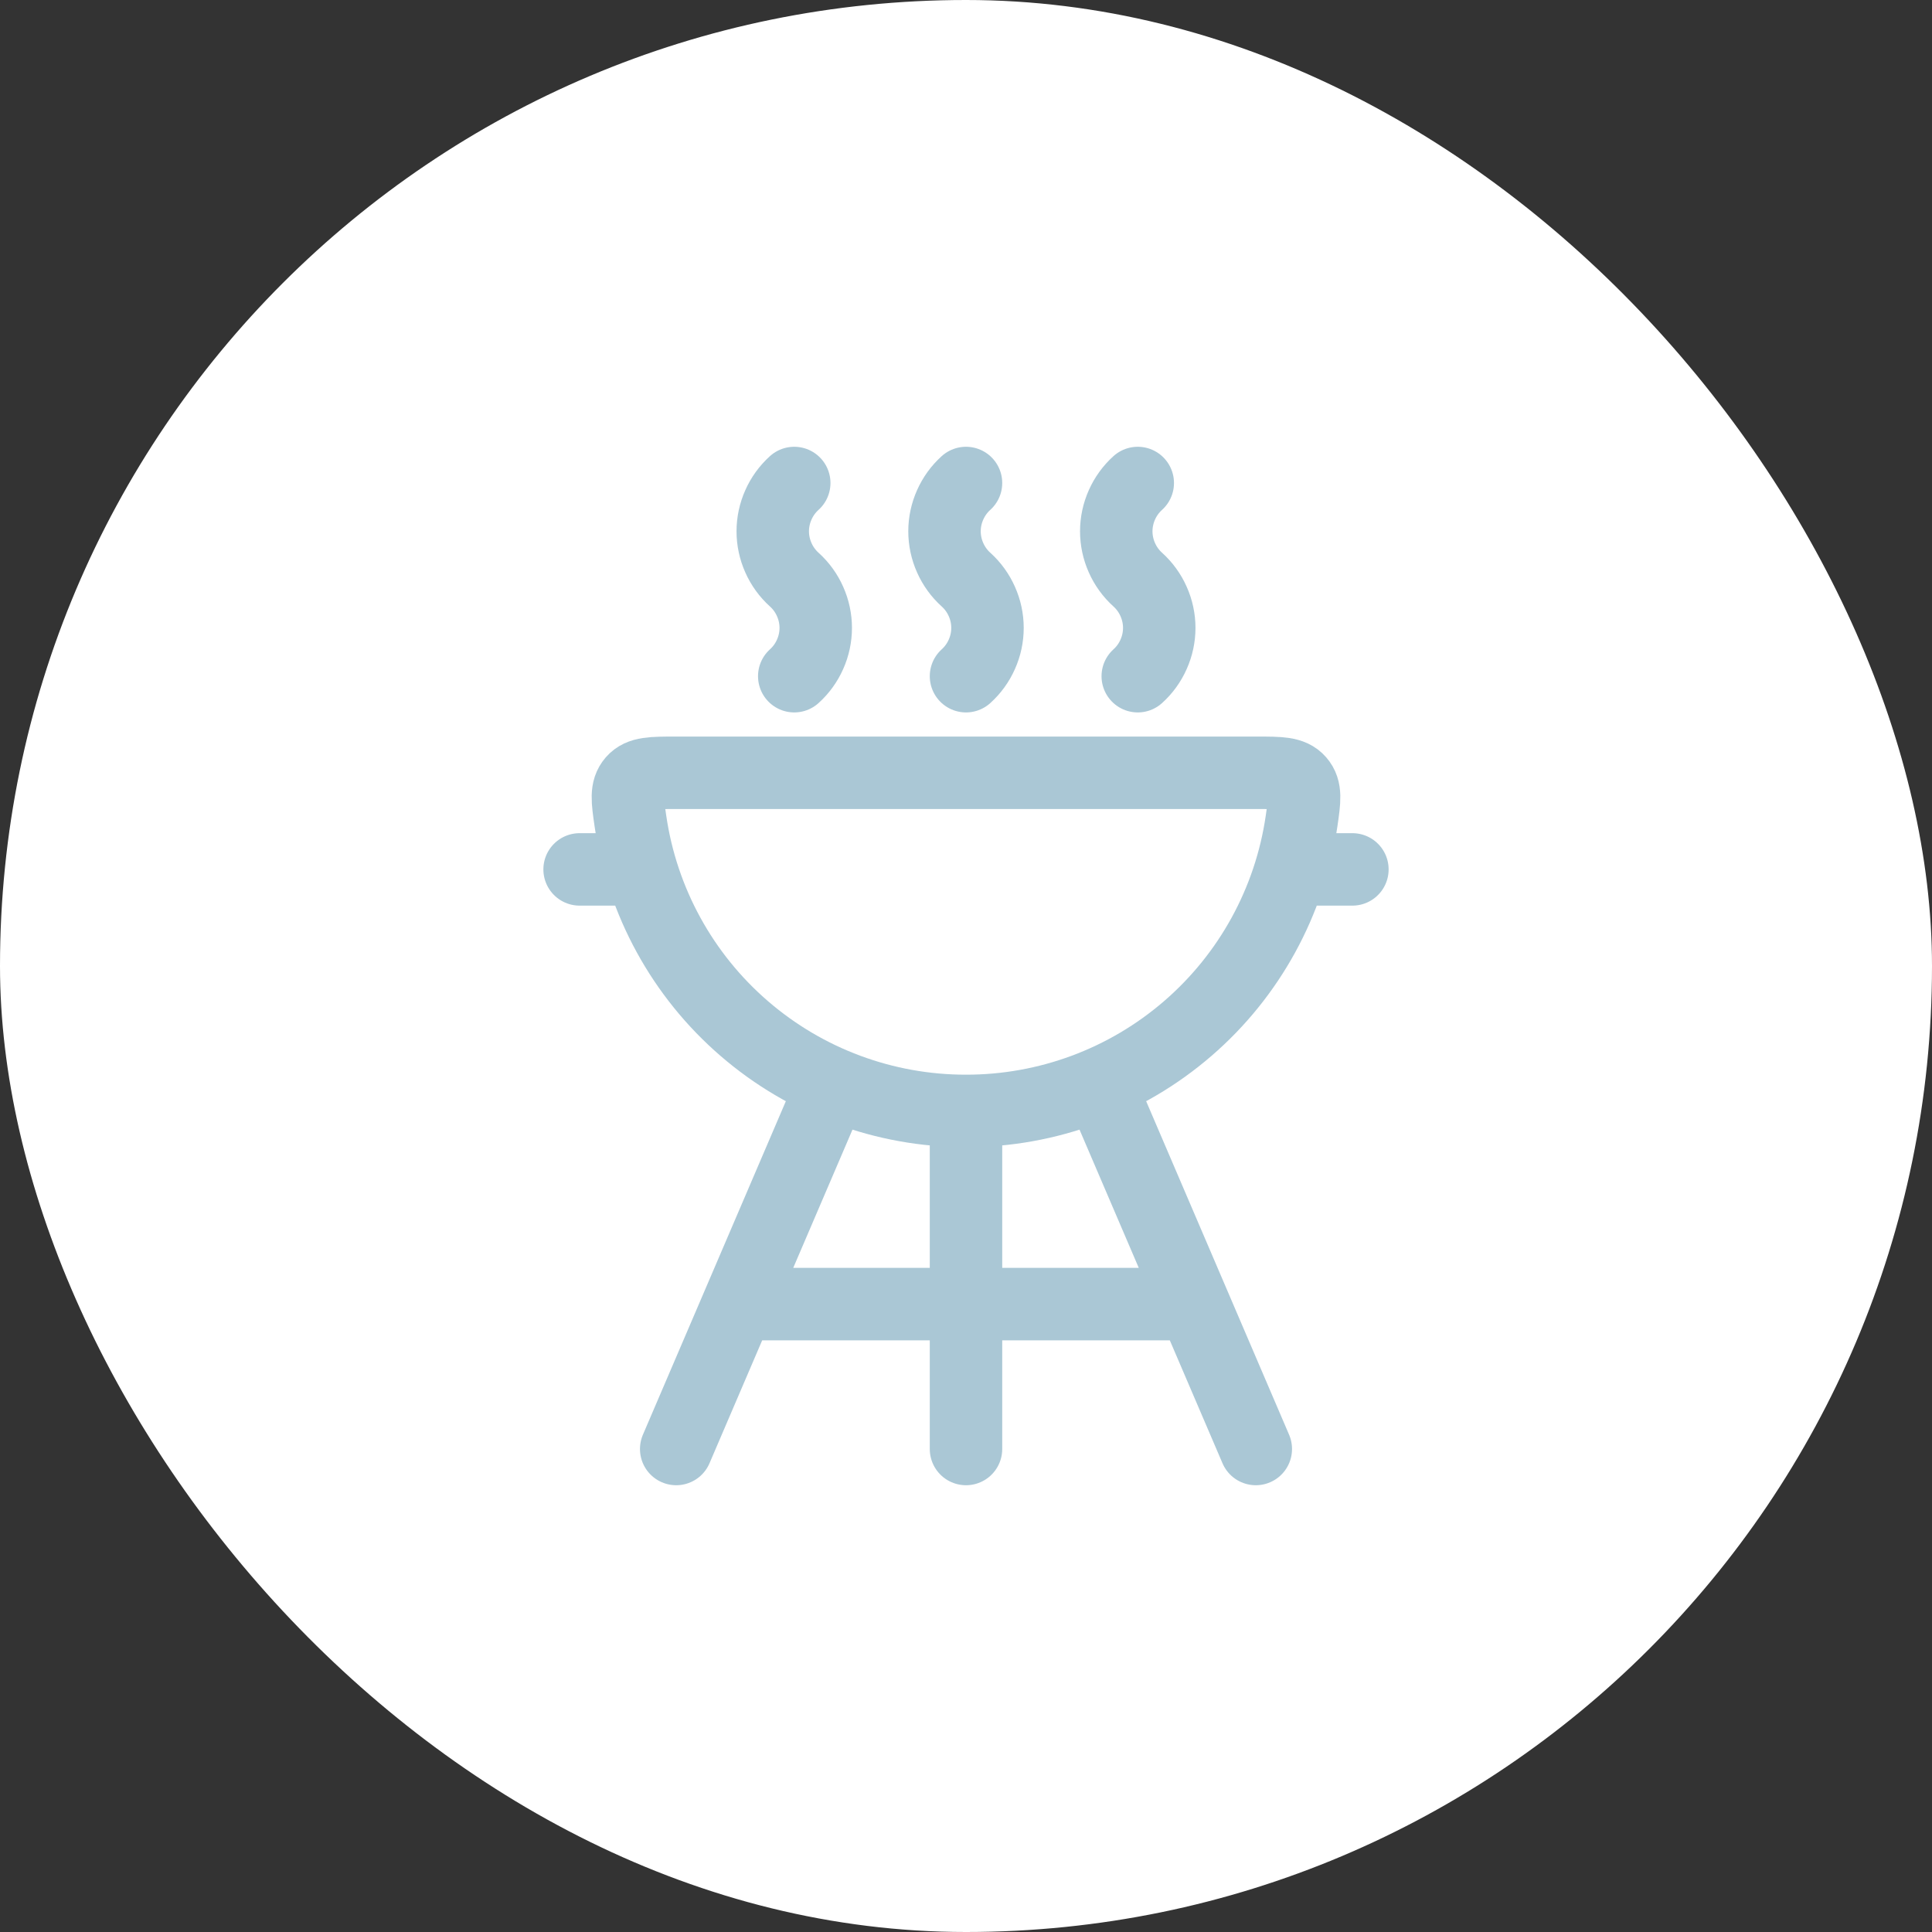
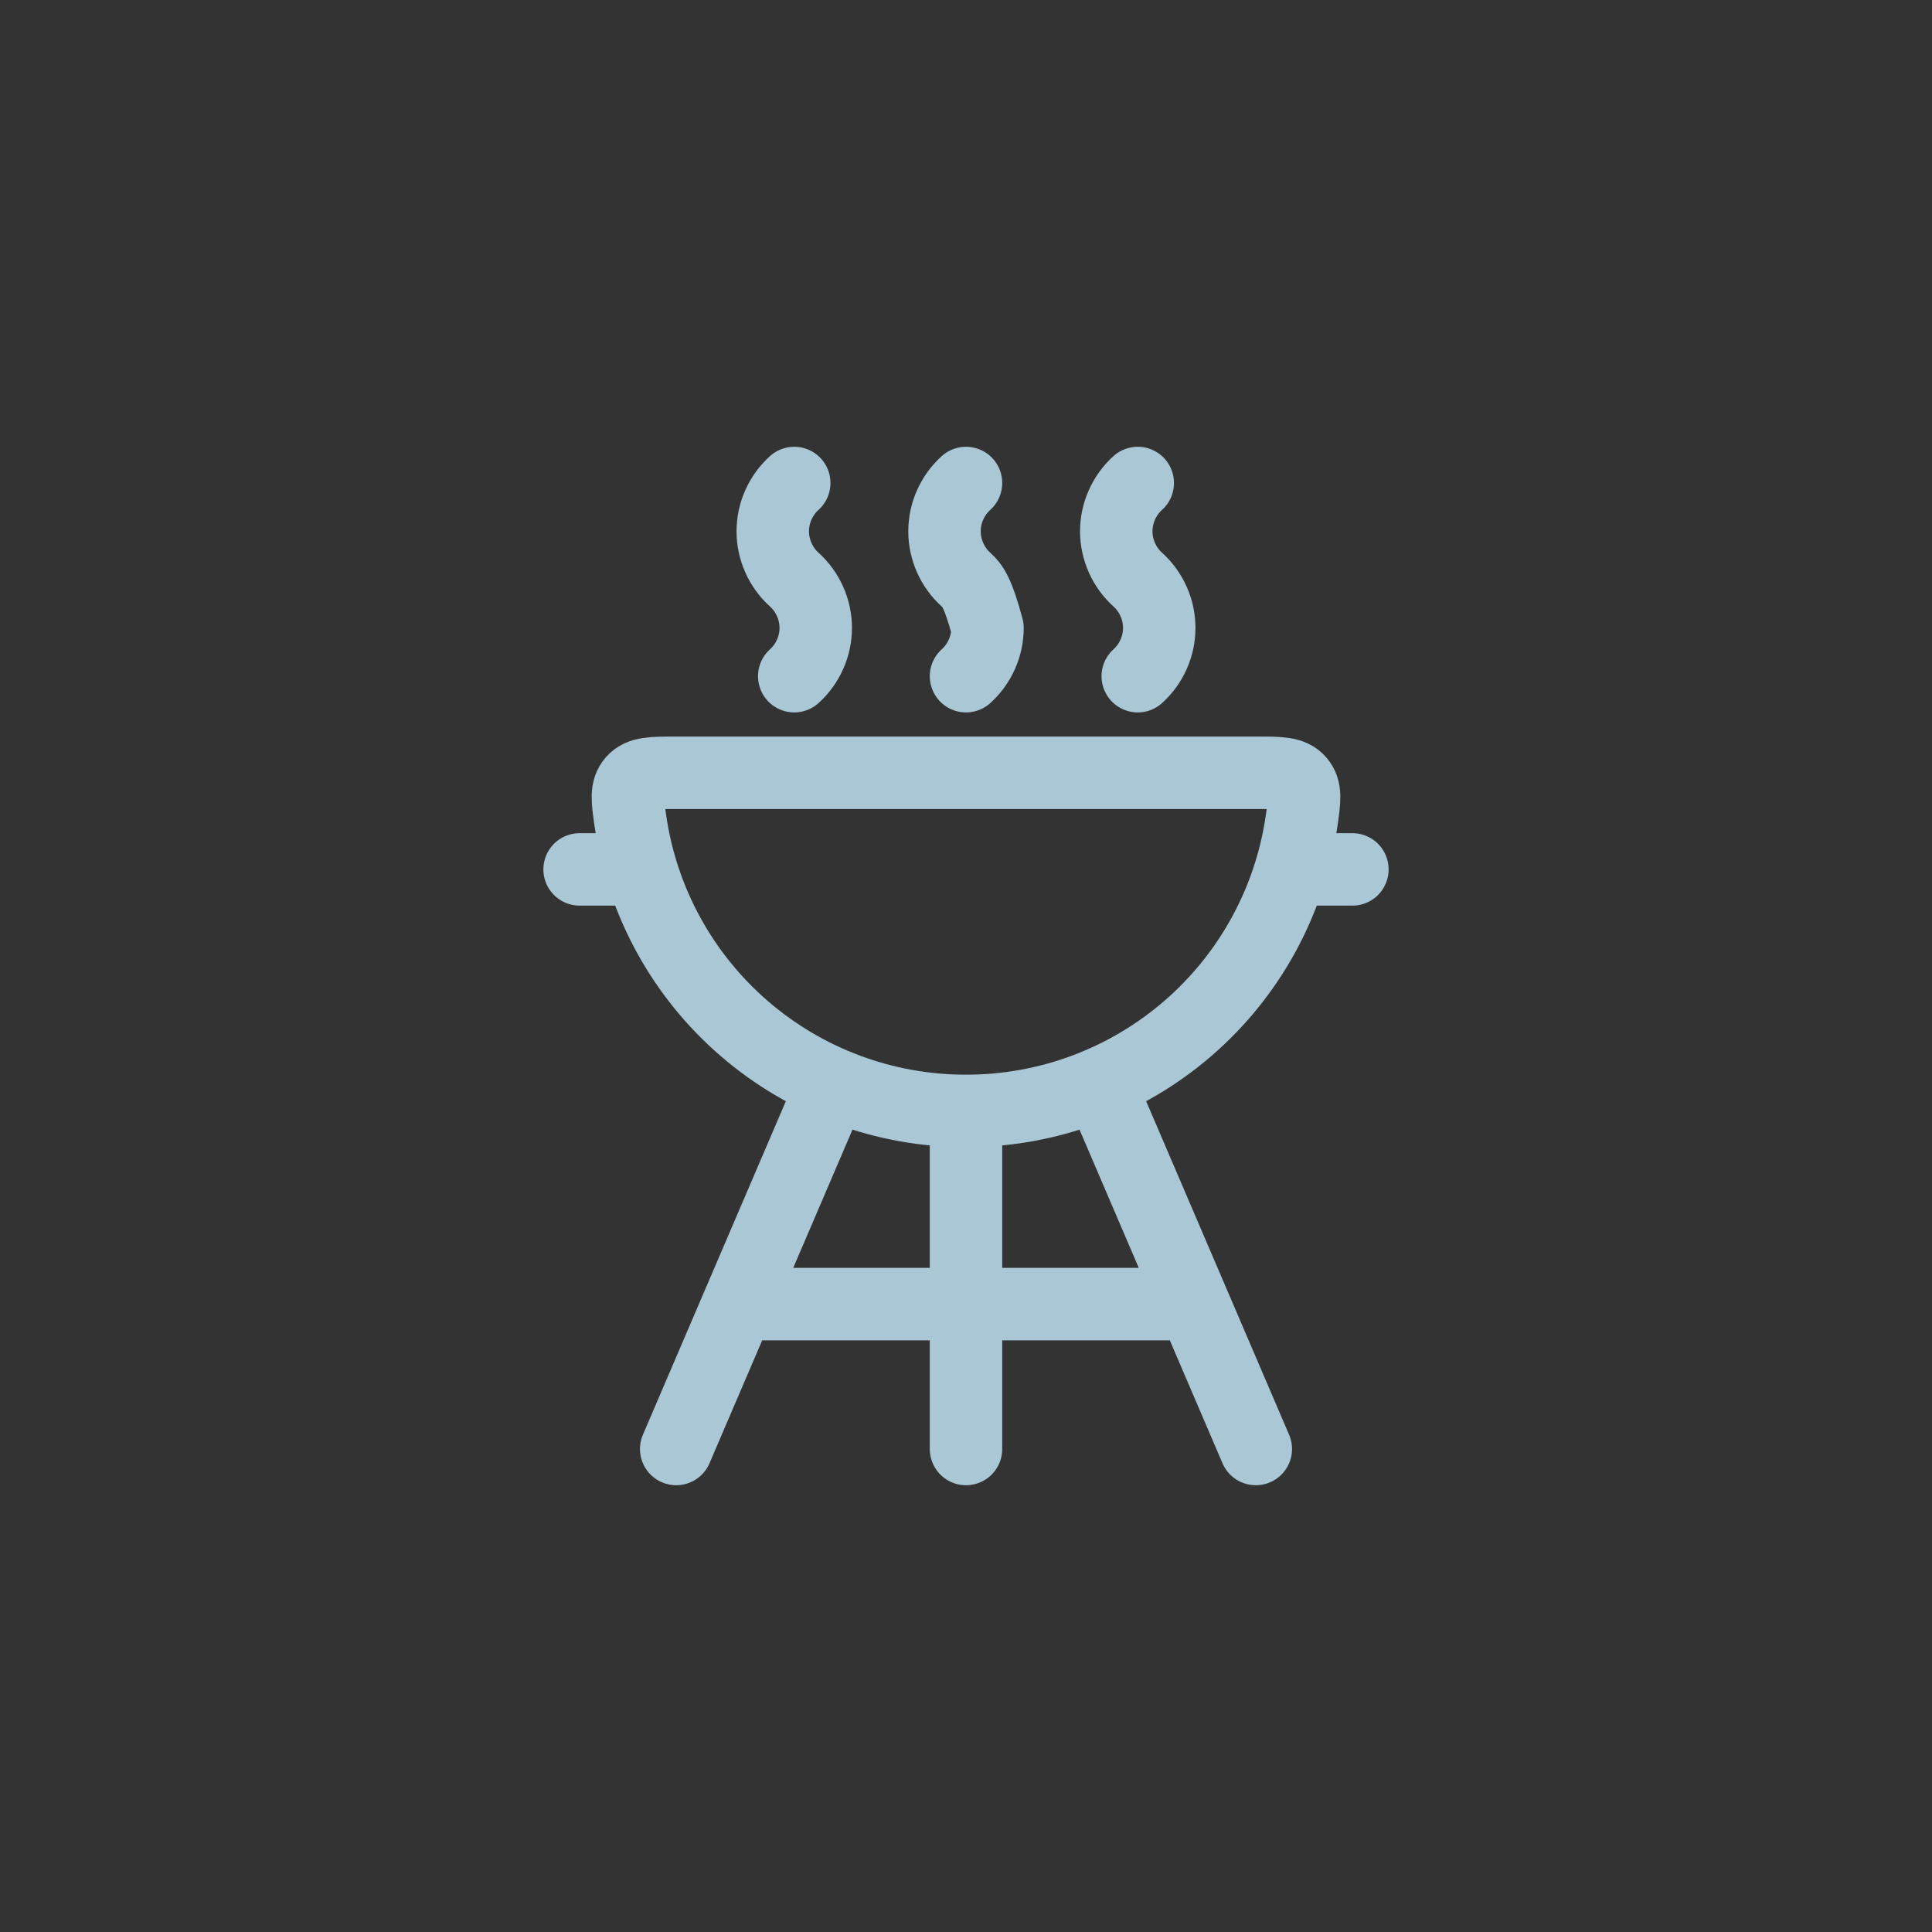
<svg xmlns="http://www.w3.org/2000/svg" width="40" height="40" viewBox="0 0 40 40" fill="none">
  <rect x="0" y="0" width="40" height="40" fill="#333333" stroke="none" />
-   <rect width="40" height="40" rx="20" fill="white" />
-   <path d="M17 23L14 30M23 23L26 30M20 23V30M20 23C21.686 23.002 23.317 22.396 24.593 21.293C25.869 20.191 26.705 18.666 26.948 16.997C27.011 16.562 27.042 16.345 26.892 16.172C26.742 15.999 26.5 16 26.016 16H13.984C13.5 16 13.258 16 13.108 16.172C12.958 16.345 12.989 16.562 13.052 16.997C13.295 18.666 14.131 20.191 15.407 21.293C16.683 22.396 18.314 23.002 20 23ZM23.556 14C23.696 13.874 23.808 13.719 23.884 13.547C23.961 13.375 24.001 13.188 24.001 13C24.001 12.812 23.961 12.625 23.884 12.453C23.808 12.281 23.696 12.126 23.556 12C23.416 11.874 23.304 11.719 23.228 11.547C23.151 11.375 23.111 11.188 23.111 11C23.111 10.812 23.151 10.625 23.228 10.453C23.304 10.281 23.416 10.126 23.556 10M20 14C20.14 13.874 20.252 13.719 20.328 13.547C20.405 13.375 20.445 13.188 20.445 13C20.445 12.812 20.405 12.625 20.328 12.453C20.252 12.281 20.14 12.126 20 12C19.86 11.874 19.748 11.719 19.672 11.547C19.595 11.375 19.555 11.188 19.555 11C19.555 10.812 19.595 10.625 19.672 10.453C19.748 10.281 19.86 10.126 20 10M16.444 14C16.584 13.874 16.696 13.719 16.772 13.547C16.849 13.375 16.889 13.188 16.889 13C16.889 12.812 16.849 12.625 16.772 12.453C16.696 12.281 16.584 12.126 16.444 12C16.304 11.874 16.192 11.719 16.116 11.547C16.039 11.375 15.999 11.188 15.999 11C15.999 10.812 16.039 10.625 16.116 10.453C16.192 10.281 16.304 10.126 16.444 10M15.5 27H24.5M27 18H28M13 18H12" stroke="#AAC7D5" stroke-width="1.5" stroke-linecap="round" stroke-linejoin="round" />
+   <path d="M17 23L14 30M23 23L26 30M20 23V30M20 23C21.686 23.002 23.317 22.396 24.593 21.293C25.869 20.191 26.705 18.666 26.948 16.997C27.011 16.562 27.042 16.345 26.892 16.172C26.742 15.999 26.5 16 26.016 16H13.984C13.5 16 13.258 16 13.108 16.172C12.958 16.345 12.989 16.562 13.052 16.997C13.295 18.666 14.131 20.191 15.407 21.293C16.683 22.396 18.314 23.002 20 23ZM23.556 14C23.696 13.874 23.808 13.719 23.884 13.547C23.961 13.375 24.001 13.188 24.001 13C24.001 12.812 23.961 12.625 23.884 12.453C23.808 12.281 23.696 12.126 23.556 12C23.416 11.874 23.304 11.719 23.228 11.547C23.151 11.375 23.111 11.188 23.111 11C23.111 10.812 23.151 10.625 23.228 10.453C23.304 10.281 23.416 10.126 23.556 10M20 14C20.14 13.874 20.252 13.719 20.328 13.547C20.405 13.375 20.445 13.188 20.445 13C20.252 12.281 20.14 12.126 20 12C19.86 11.874 19.748 11.719 19.672 11.547C19.595 11.375 19.555 11.188 19.555 11C19.555 10.812 19.595 10.625 19.672 10.453C19.748 10.281 19.86 10.126 20 10M16.444 14C16.584 13.874 16.696 13.719 16.772 13.547C16.849 13.375 16.889 13.188 16.889 13C16.889 12.812 16.849 12.625 16.772 12.453C16.696 12.281 16.584 12.126 16.444 12C16.304 11.874 16.192 11.719 16.116 11.547C16.039 11.375 15.999 11.188 15.999 11C15.999 10.812 16.039 10.625 16.116 10.453C16.192 10.281 16.304 10.126 16.444 10M15.5 27H24.5M27 18H28M13 18H12" stroke="#AAC7D5" stroke-width="1.5" stroke-linecap="round" stroke-linejoin="round" />
</svg>